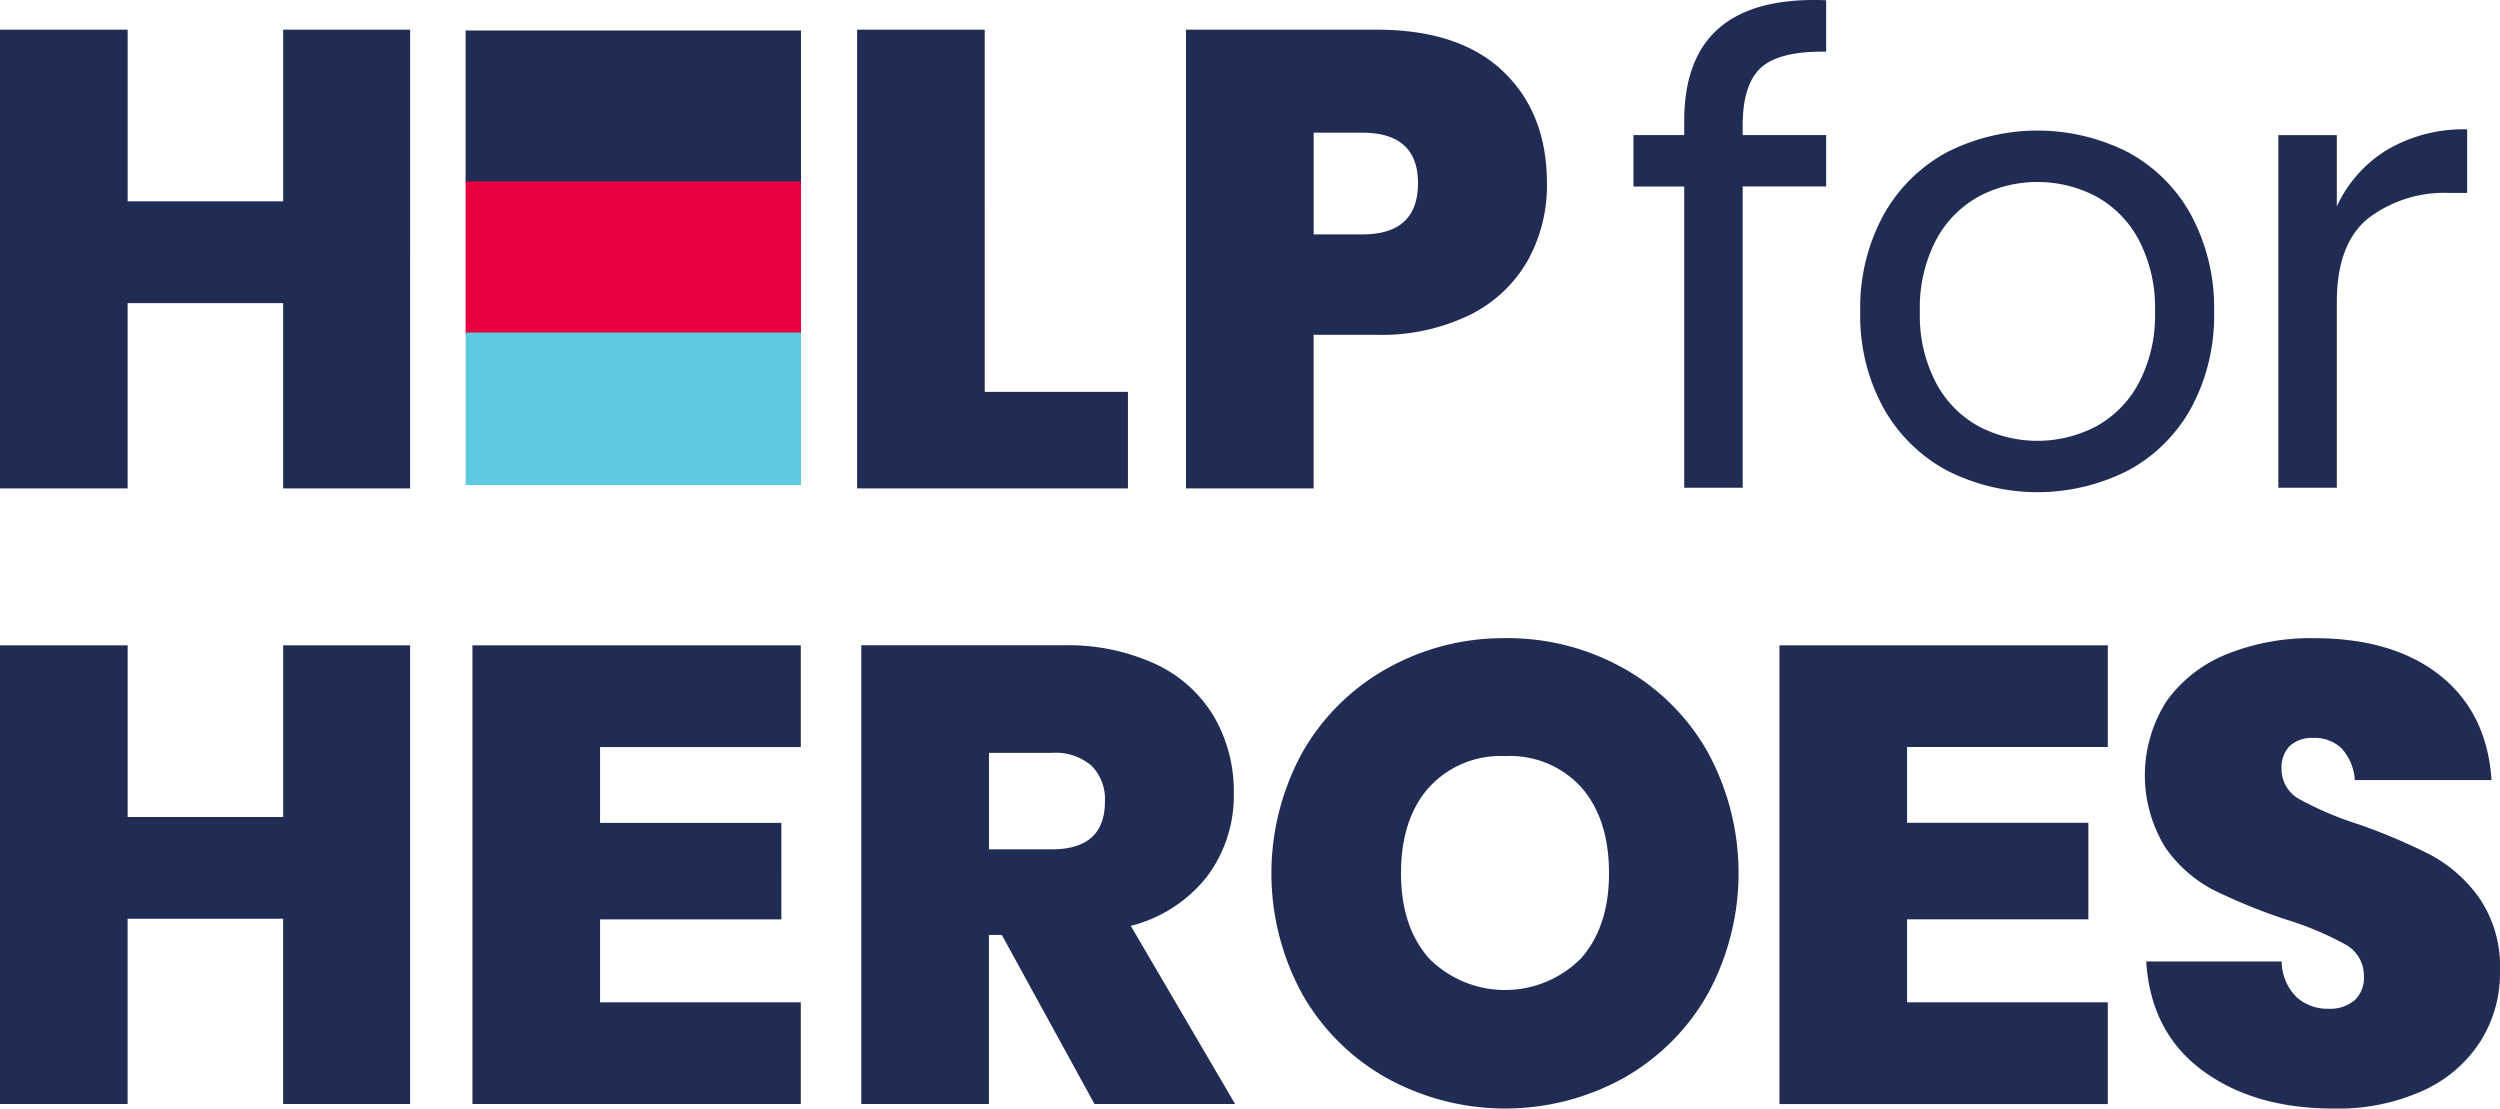
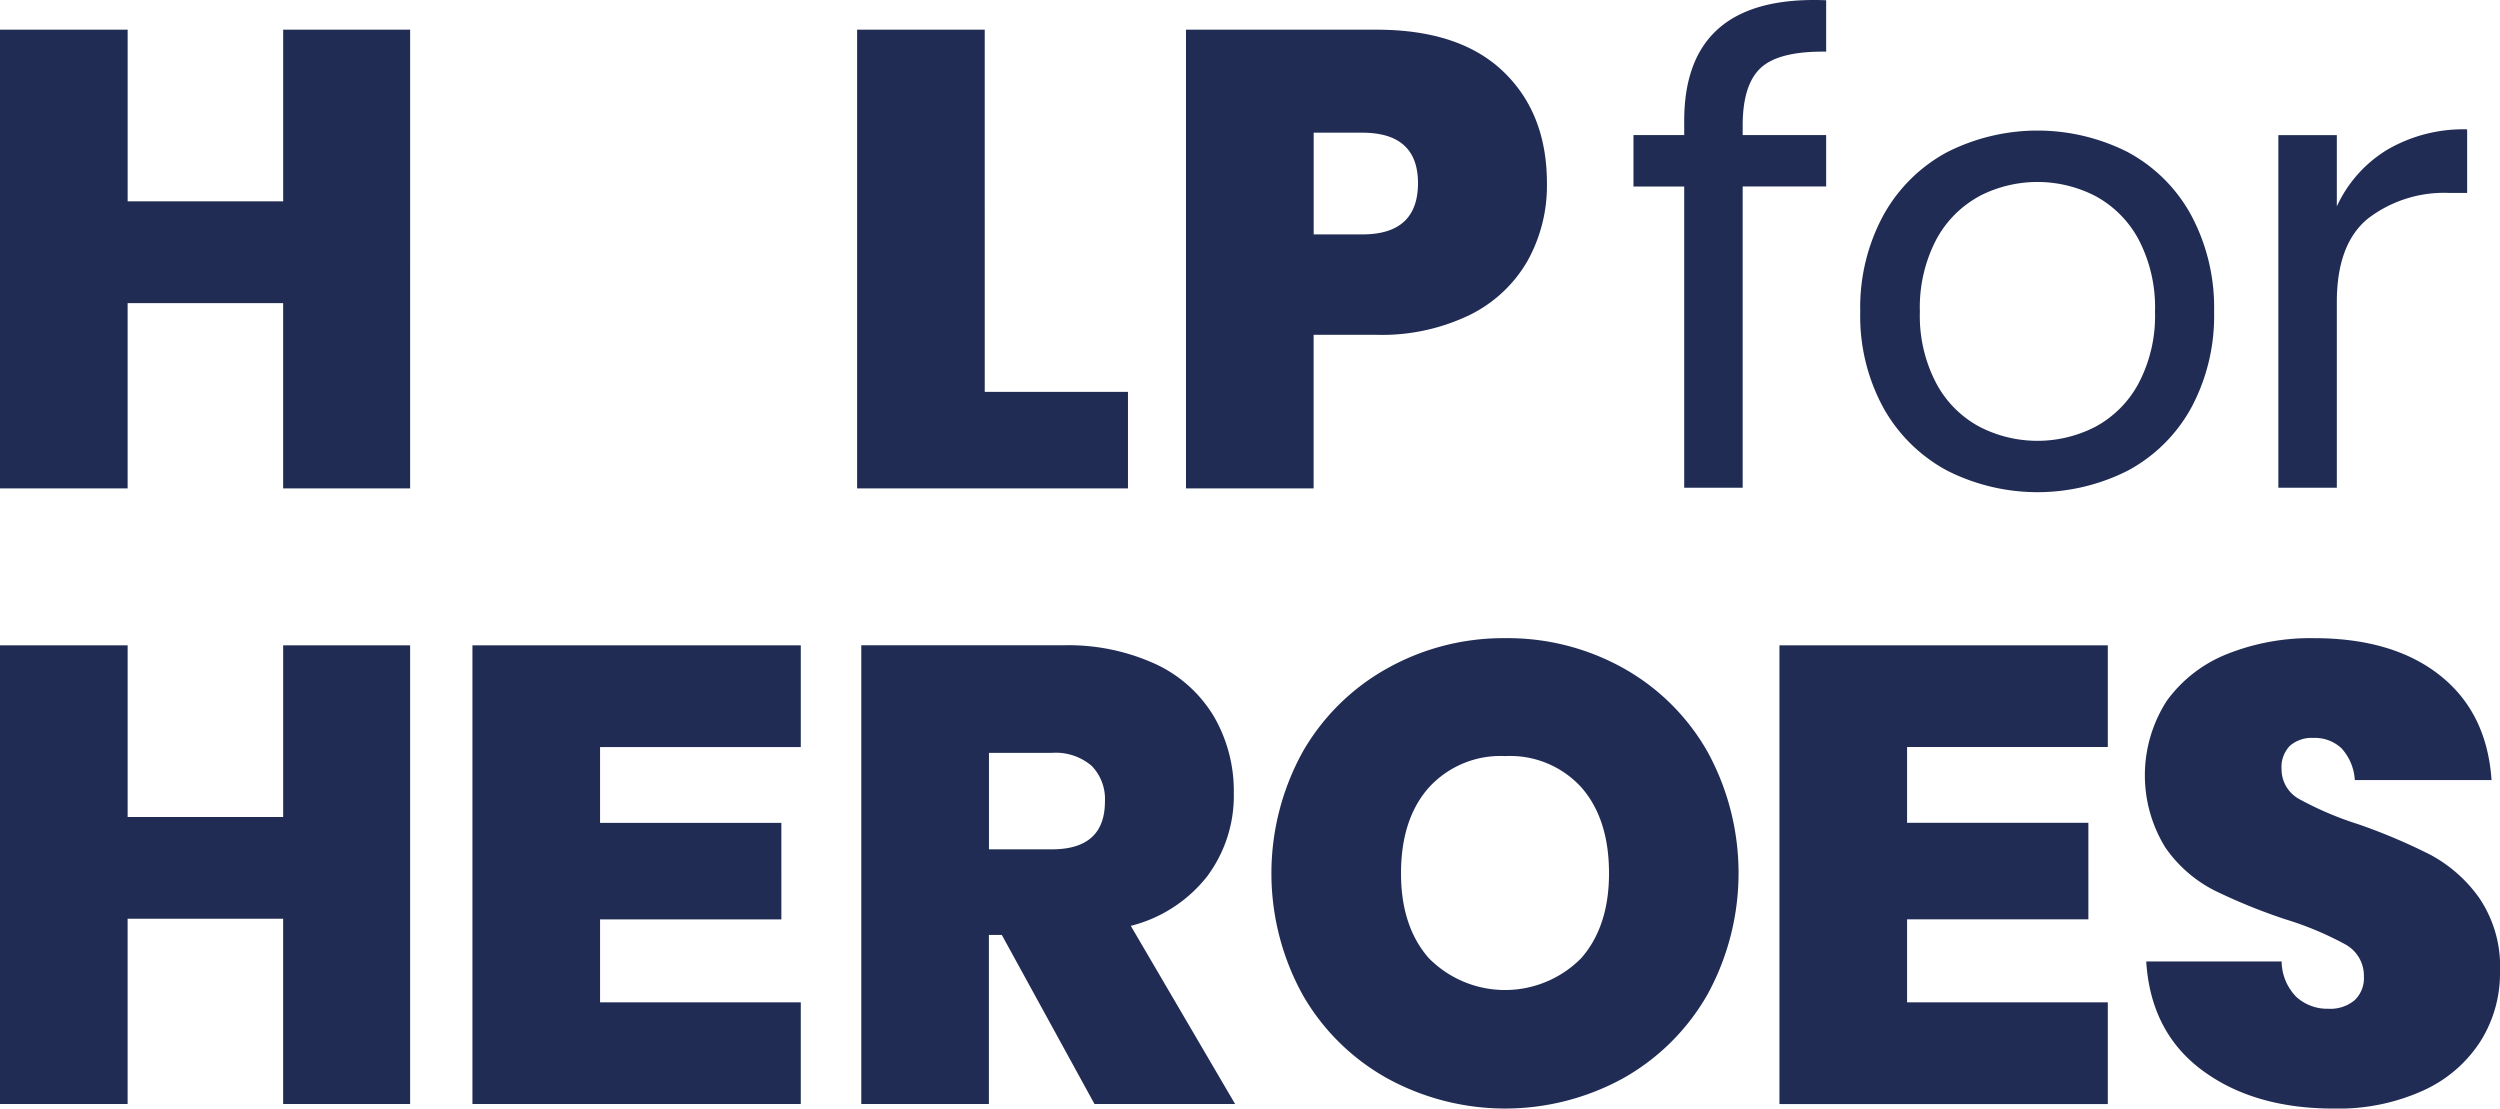
<svg xmlns="http://www.w3.org/2000/svg" viewBox="0 0 281.309 124.737">
  <g fill="#202c54">
    <path d="M169.382 85.079a10.82 10.82 0 0 1 8.57 3.534q3.1 3.54 3.1 9.661 0 5.98-3.136 9.551a12.05 12.05 0 0 1-17.132 0q-3.139-3.571-3.136-9.551 0-6.124 3.136-9.661a10.9 10.9 0 0 1 8.6-3.534m0-13.27a26.73 26.73 0 0 0-13.27 3.389 24.9 24.9 0 0 0-9.551 9.441 28.31 28.31 0 0 0 0 27.267 24.9 24.9 0 0 0 9.551 9.441 27.6 27.6 0 0 0 26.5 0 25 25 0 0 0 9.516-9.441 28.43 28.43 0 0 0 .034-27.267 24.75 24.75 0 0 0-9.475-9.441c-4.065-2.272-8.654-3.441-13.311-3.389m-58.107 12.906h7.074c1.629-.122 3.24.4 4.487 1.455 1.035 1.069 1.578 2.521 1.5 4.007q0 5.393-5.976 5.393h-7.074V84.715zm27.709 39.514l-11.74-20.049a15.82 15.82 0 0 0 8.6-5.578 15.16 15.16 0 0 0 2.992-9.366 16.72 16.72 0 0 0-2.189-8.529 14.97 14.97 0 0 0-6.525-5.942 23.53 23.53 0 0 0-10.532-2.154H96.914v51.618h14.36v-19.026h1.455l10.429 19.026zM90.108 84.056V72.612H53.161v51.617h36.947v-11.444H67.521v-9.331h20.4V92.592h-20.4v-8.529h22.587zM31.863 72.612v19.317h-17.5V72.612H0v51.617h14.36v-20.851h17.5v20.851h14.288V72.612zm205.315 11.445V72.612H200.23v51.618h36.948v-11.445h-22.587v-9.338h20.4V92.585h-20.4v-8.529zm44.132 25.297c.134-2.948-.684-5.861-2.333-8.309a16 16 0 0 0-5.544-4.885c-2.62-1.322-5.326-2.466-8.1-3.424a37.15 37.15 0 0 1-6.525-2.772 3.82 3.82 0 0 1-2.079-3.424 3.42 3.42 0 0 1 .947-2.628 3.73 3.73 0 0 1 2.628-.878 4.37 4.37 0 0 1 3.17 1.166 5.81 5.81 0 0 1 1.5 3.575h15.383q-.515-7.585-5.8-11.774-5.285-4.189-14.182-4.192a25.36 25.36 0 0 0-9.77 1.784 15.4 15.4 0 0 0-6.779 5.249c-3.237 5.011-3.307 11.436-.178 16.515a15.02 15.02 0 0 0 5.468 4.81 64.56 64.56 0 0 0 8.055 3.28 36.07 36.07 0 0 1 6.71 2.806c1.326.711 2.143 2.105 2.113 3.609.065 1.012-.322 2.001-1.057 2.7a4.27 4.27 0 0 1-2.95.947 5.18 5.18 0 0 1-3.575-1.311c-1.058-1.067-1.658-2.504-1.674-4.007h-15.237q.5 7.945 6.306 12.247 5.806 4.302 14.765 4.3a23.06 23.06 0 0 0 10.134-2.045 14.98 14.98 0 0 0 6.415-5.537 14.39 14.39 0 0 0 2.189-7.8M198.151 7.617q-2.058 1.883-2.058 6.5v1.084h9.393v5.784h-9.393v33.899h-6.58V20.989h-5.709v-5.788h5.709v-1.588q0-14.234 15.973-13.585v5.784q-5.28-.072-7.335 1.805z" />
    <path d="M239.49 17.154a17.58 17.58 0 0 1 7.081 7.081 22.01 22.01 0 0 1 2.566 10.843 21.82 21.82 0 0 1-2.566 10.8 17.67 17.67 0 0 1-7.081 7.047 22.5 22.5 0 0 1-20.447 0 17.9 17.9 0 0 1-7.122-7.047 21.54 21.54 0 0 1-2.6-10.807 21.74 21.74 0 0 1 2.6-10.841c1.648-2.993 4.119-5.451 7.122-7.081a22.5 22.5 0 0 1 20.447 0zm-16.769 4.924a11.97 11.97 0 0 0-4.844 4.878c-1.302 2.504-1.937 5.301-1.846 8.122a16.26 16.26 0 0 0 1.846 8.055 11.89 11.89 0 0 0 4.844 4.878c4.101 2.123 8.977 2.123 13.078 0a11.93 11.93 0 0 0 4.844-4.878 16.26 16.26 0 0 0 1.846-8.055c.093-2.824-.543-5.624-1.846-8.131a11.97 11.97 0 0 0-4.844-4.878c-4.101-2.123-8.977-2.123-13.078 0zm45.93-5.246a16.99 16.99 0 0 1 8.961-2.278v7.156h-2.024a14.06 14.06 0 0 0-9.1 2.854q-3.54 2.851-3.54 9.434v20.887h-6.58V15.206h6.58v8.021a14.53 14.53 0 0 1 5.703-6.395zm-115.363 9.54h-5.468V14.931h5.468q6.268 0 6.271 5.688-.01 5.763-6.271 5.757m1.6 11.3a22.73 22.73 0 0 0 10.464-2.223c2.733-1.334 5.005-3.453 6.525-6.086a17.4 17.4 0 0 0 2.189-8.748q0-7.873-4.92-12.577-4.92-4.704-14.251-4.7h-21.443V54.96h14.361V37.672zM31.864 3.342v19.315h-17.5V3.342H0V54.96h14.361V34.108h17.5V54.96h14.288V3.342zm78.942 0H96.445V54.96h30.478V44.091h-16.117z" />
    <use href="#A" />
  </g>
  <use href="#A" y="16.981" fill="#e90041" />
  <use href="#A" y="33.991" fill="#5dcae2" />
  <defs>
-     <path id="A" d="M52.392 3.43h37.737v17.153H52.392z" />
-   </defs>
+     </defs>
</svg>